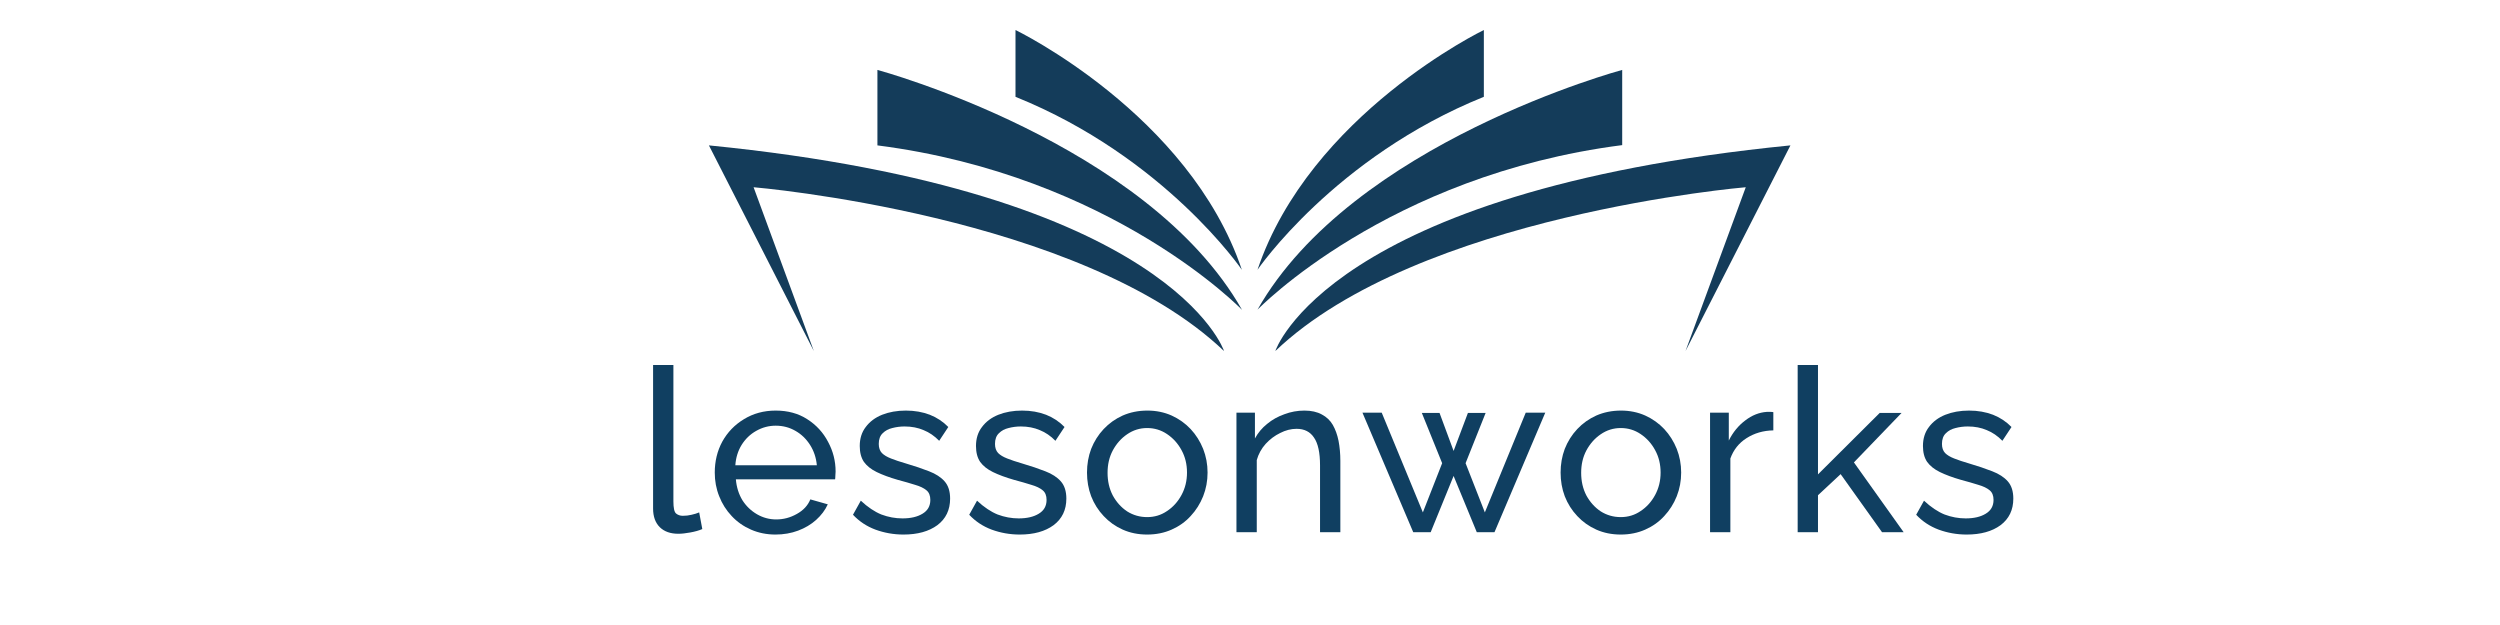
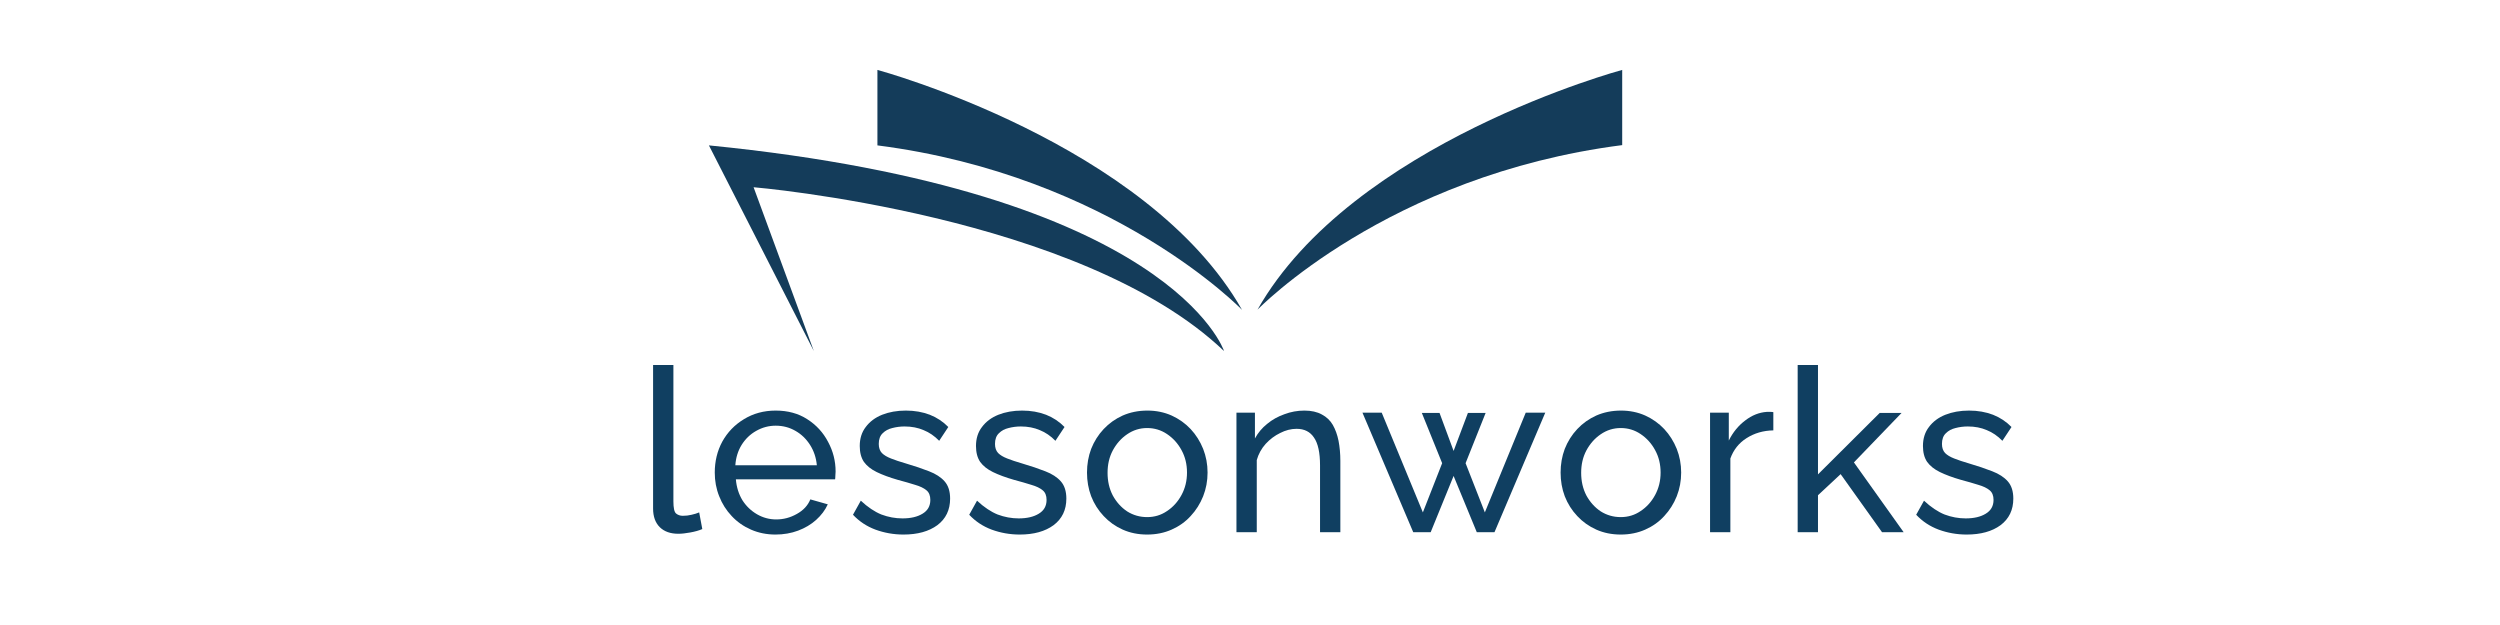
<svg xmlns="http://www.w3.org/2000/svg" width="200" zoomAndPan="magnify" viewBox="0 0 150 37.5" height="50" preserveAspectRatio="xMidYMid meet" version="1.0">
  <defs>
    <g />
    <clipPath id="a31b6bf4ed">
      <path d="M 42.449 8 L 74 8 L 74 21.043 L 42.449 21.043 Z M 42.449 8 " clip-rule="nonzero" />
    </clipPath>
    <clipPath id="42e62c7935">
-       <path d="M 60 1.801 L 75 1.801 L 75 17 L 60 17 Z M 60 1.801 " clip-rule="nonzero" />
-     </clipPath>
+       </clipPath>
    <clipPath id="57063740ed">
      <path d="M 76 8 L 107.582 8 L 107.582 21.043 L 76 21.043 Z M 76 8 " clip-rule="nonzero" />
    </clipPath>
    <clipPath id="3c94f6e9a6">
-       <path d="M 75 1.801 L 90 1.801 L 90 17 L 75 17 Z M 75 1.801 " clip-rule="nonzero" />
-     </clipPath>
+       </clipPath>
  </defs>
  <g clip-path="url(#a31b6bf4ed)">
    <path fill="#143c5a" d="M 42.535 8.723 L 48.832 21.066 L 45.215 11.234 C 45.215 11.234 64.871 12.883 73.445 21.066 C 73.445 21.066 70.297 11.48 42.535 8.723 Z M 42.535 8.723 " fill-opacity="1" fill-rule="nonzero" />
  </g>
  <path fill="#143c5a" d="M 52.645 4.195 L 52.645 8.723 C 66.746 10.531 74.523 18.594 74.523 18.594 C 68.84 8.566 52.645 4.195 52.645 4.195 Z M 52.645 4.195 " fill-opacity="1" fill-rule="nonzero" />
  <g clip-path="url(#42e62c7935)">
    <path fill="#143c5a" d="M 60.93 1.801 L 60.93 5.809 C 69.895 9.426 74.512 16.188 74.512 16.188 C 71.352 6.836 60.93 1.801 60.93 1.801 Z M 60.93 1.801 " fill-opacity="1" fill-rule="nonzero" />
  </g>
  <g clip-path="url(#57063740ed)">
-     <path fill="#143c5a" d="M 107.426 8.723 C 79.664 11.48 76.516 21.066 76.516 21.066 C 85.09 12.883 104.746 11.234 104.746 11.234 L 101.129 21.066 Z M 107.426 8.723 " fill-opacity="1" fill-rule="nonzero" />
-   </g>
+     </g>
  <path fill="#143c5a" d="M 97.332 4.195 C 97.332 4.195 81.133 8.551 75.449 18.582 C 75.449 18.582 83.227 10.516 97.332 8.707 Z M 97.332 4.195 " fill-opacity="1" fill-rule="nonzero" />
  <g clip-path="url(#3c94f6e9a6)">
    <path fill="#143c5a" d="M 89.031 5.809 L 89.031 1.801 C 89.031 1.801 78.609 6.836 75.449 16.188 C 75.449 16.188 80.066 9.426 89.031 5.809 Z M 89.031 5.809 " fill-opacity="1" fill-rule="nonzero" />
  </g>
  <g fill="#103f61" fill-opacity="1">
    <g transform="translate(38.185, 31.932)">
      <g>
        <path d="M 1 -10.031 L 2.219 -10.031 L 2.219 -1.859 C 2.219 -1.461 2.27 -1.219 2.375 -1.125 C 2.488 -1.031 2.625 -0.984 2.781 -0.984 C 2.969 -0.984 3.145 -1.004 3.312 -1.047 C 3.488 -1.086 3.641 -1.133 3.766 -1.188 L 3.953 -0.188 C 3.754 -0.102 3.516 -0.035 3.234 0.016 C 2.961 0.066 2.723 0.094 2.516 0.094 C 2.047 0.094 1.676 -0.035 1.406 -0.297 C 1.133 -0.566 1 -0.941 1 -1.422 Z M 1 -10.031 " />
      </g>
    </g>
  </g>
  <g fill="#103f61" fill-opacity="1">
    <g transform="translate(42.386, 31.932)">
      <g>
        <path d="M 4.141 0.141 C 3.609 0.141 3.117 0.039 2.672 -0.156 C 2.223 -0.352 1.836 -0.625 1.516 -0.969 C 1.191 -1.312 0.941 -1.707 0.766 -2.156 C 0.586 -2.602 0.5 -3.078 0.5 -3.578 C 0.5 -4.254 0.648 -4.875 0.953 -5.438 C 1.266 -6 1.695 -6.445 2.25 -6.781 C 2.812 -7.125 3.445 -7.297 4.156 -7.297 C 4.883 -7.297 5.516 -7.125 6.047 -6.781 C 6.586 -6.438 7.004 -5.984 7.297 -5.422 C 7.598 -4.867 7.75 -4.273 7.75 -3.641 C 7.75 -3.547 7.742 -3.453 7.734 -3.359 C 7.734 -3.273 7.727 -3.211 7.719 -3.172 L 1.766 -3.172 C 1.805 -2.703 1.938 -2.285 2.156 -1.922 C 2.383 -1.566 2.676 -1.285 3.031 -1.078 C 3.395 -0.867 3.781 -0.766 4.188 -0.766 C 4.625 -0.766 5.035 -0.875 5.422 -1.094 C 5.816 -1.312 6.086 -1.602 6.234 -1.969 L 7.281 -1.672 C 7.125 -1.328 6.891 -1.016 6.578 -0.734 C 6.273 -0.461 5.914 -0.25 5.5 -0.094 C 5.082 0.062 4.629 0.141 4.141 0.141 Z M 1.734 -4.016 L 6.625 -4.016 C 6.582 -4.473 6.445 -4.879 6.219 -5.234 C 5.988 -5.598 5.695 -5.879 5.344 -6.078 C 4.988 -6.285 4.594 -6.391 4.156 -6.391 C 3.738 -6.391 3.348 -6.285 2.984 -6.078 C 2.629 -5.879 2.336 -5.598 2.109 -5.234 C 1.891 -4.879 1.766 -4.473 1.734 -4.016 Z M 1.734 -4.016 " />
      </g>
    </g>
  </g>
  <g fill="#103f61" fill-opacity="1">
    <g transform="translate(50.773, 31.932)">
      <g>
        <path d="M 3.438 0.141 C 2.844 0.141 2.281 0.039 1.75 -0.156 C 1.227 -0.352 0.781 -0.648 0.406 -1.047 L 0.875 -1.891 C 1.289 -1.504 1.703 -1.227 2.109 -1.062 C 2.523 -0.906 2.945 -0.828 3.375 -0.828 C 3.875 -0.828 4.273 -0.922 4.578 -1.109 C 4.891 -1.297 5.047 -1.57 5.047 -1.938 C 5.047 -2.195 4.969 -2.391 4.812 -2.516 C 4.656 -2.648 4.426 -2.758 4.125 -2.844 C 3.832 -2.938 3.488 -3.035 3.094 -3.141 C 2.594 -3.285 2.172 -3.441 1.828 -3.609 C 1.492 -3.773 1.238 -3.977 1.062 -4.219 C 0.895 -4.469 0.812 -4.785 0.812 -5.172 C 0.812 -5.617 0.93 -6 1.172 -6.312 C 1.41 -6.633 1.738 -6.879 2.156 -7.047 C 2.57 -7.211 3.047 -7.297 3.578 -7.297 C 4.109 -7.297 4.586 -7.211 5.016 -7.047 C 5.441 -6.879 5.812 -6.633 6.125 -6.312 L 5.578 -5.484 C 5.297 -5.773 4.984 -5.988 4.641 -6.125 C 4.305 -6.27 3.926 -6.344 3.5 -6.344 C 3.25 -6.344 3.004 -6.312 2.766 -6.25 C 2.535 -6.195 2.344 -6.094 2.188 -5.938 C 2.031 -5.789 1.953 -5.578 1.953 -5.297 C 1.953 -5.066 2.016 -4.883 2.141 -4.75 C 2.266 -4.625 2.445 -4.516 2.688 -4.422 C 2.926 -4.328 3.223 -4.227 3.578 -4.125 C 4.109 -3.969 4.57 -3.812 4.969 -3.656 C 5.375 -3.5 5.688 -3.297 5.906 -3.047 C 6.125 -2.797 6.234 -2.453 6.234 -2.016 C 6.234 -1.336 5.977 -0.805 5.469 -0.422 C 4.957 -0.047 4.281 0.141 3.438 0.141 Z M 3.438 0.141 " />
      </g>
    </g>
  </g>
  <g fill="#103f61" fill-opacity="1">
    <g transform="translate(57.747, 31.932)">
      <g>
        <path d="M 3.438 0.141 C 2.844 0.141 2.281 0.039 1.75 -0.156 C 1.227 -0.352 0.781 -0.648 0.406 -1.047 L 0.875 -1.891 C 1.289 -1.504 1.703 -1.227 2.109 -1.062 C 2.523 -0.906 2.945 -0.828 3.375 -0.828 C 3.875 -0.828 4.273 -0.922 4.578 -1.109 C 4.891 -1.297 5.047 -1.57 5.047 -1.938 C 5.047 -2.195 4.969 -2.391 4.812 -2.516 C 4.656 -2.648 4.426 -2.758 4.125 -2.844 C 3.832 -2.938 3.488 -3.035 3.094 -3.141 C 2.594 -3.285 2.172 -3.441 1.828 -3.609 C 1.492 -3.773 1.238 -3.977 1.062 -4.219 C 0.895 -4.469 0.812 -4.785 0.812 -5.172 C 0.812 -5.617 0.93 -6 1.172 -6.312 C 1.41 -6.633 1.738 -6.879 2.156 -7.047 C 2.57 -7.211 3.047 -7.297 3.578 -7.297 C 4.109 -7.297 4.586 -7.211 5.016 -7.047 C 5.441 -6.879 5.812 -6.633 6.125 -6.312 L 5.578 -5.484 C 5.297 -5.773 4.984 -5.988 4.641 -6.125 C 4.305 -6.27 3.926 -6.344 3.5 -6.344 C 3.25 -6.344 3.004 -6.312 2.766 -6.25 C 2.535 -6.195 2.344 -6.094 2.188 -5.938 C 2.031 -5.789 1.953 -5.578 1.953 -5.297 C 1.953 -5.066 2.016 -4.883 2.141 -4.75 C 2.266 -4.625 2.445 -4.516 2.688 -4.422 C 2.926 -4.328 3.223 -4.227 3.578 -4.125 C 4.109 -3.969 4.57 -3.812 4.969 -3.656 C 5.375 -3.5 5.688 -3.297 5.906 -3.047 C 6.125 -2.797 6.234 -2.453 6.234 -2.016 C 6.234 -1.336 5.977 -0.805 5.469 -0.422 C 4.957 -0.047 4.281 0.141 3.438 0.141 Z M 3.438 0.141 " />
      </g>
    </g>
  </g>
  <g fill="#103f61" fill-opacity="1">
    <g transform="translate(64.72, 31.932)">
      <g>
        <path d="M 4.109 0.141 C 3.566 0.141 3.078 0.039 2.641 -0.156 C 2.203 -0.352 1.82 -0.625 1.5 -0.969 C 1.176 -1.312 0.926 -1.707 0.75 -2.156 C 0.582 -2.602 0.5 -3.078 0.5 -3.578 C 0.5 -4.078 0.582 -4.551 0.75 -5 C 0.926 -5.445 1.176 -5.844 1.5 -6.188 C 1.82 -6.531 2.203 -6.801 2.641 -7 C 3.086 -7.195 3.582 -7.297 4.125 -7.297 C 4.656 -7.297 5.141 -7.195 5.578 -7 C 6.016 -6.801 6.395 -6.531 6.719 -6.188 C 7.039 -5.844 7.289 -5.445 7.469 -5 C 7.645 -4.551 7.734 -4.078 7.734 -3.578 C 7.734 -3.078 7.645 -2.602 7.469 -2.156 C 7.289 -1.707 7.039 -1.312 6.719 -0.969 C 6.406 -0.625 6.023 -0.352 5.578 -0.156 C 5.141 0.039 4.648 0.141 4.109 0.141 Z M 1.734 -3.562 C 1.734 -3.062 1.836 -2.609 2.047 -2.203 C 2.266 -1.805 2.551 -1.488 2.906 -1.25 C 3.27 -1.02 3.672 -0.906 4.109 -0.906 C 4.547 -0.906 4.941 -1.023 5.297 -1.266 C 5.66 -1.504 5.953 -1.828 6.172 -2.234 C 6.391 -2.641 6.5 -3.086 6.5 -3.578 C 6.5 -4.078 6.391 -4.523 6.172 -4.922 C 5.953 -5.328 5.66 -5.648 5.297 -5.891 C 4.941 -6.129 4.547 -6.25 4.109 -6.25 C 3.672 -6.25 3.27 -6.125 2.906 -5.875 C 2.551 -5.633 2.266 -5.312 2.047 -4.906 C 1.836 -4.508 1.734 -4.062 1.734 -3.562 Z M 1.734 -3.562 " />
      </g>
    </g>
  </g>
  <g fill="#103f61" fill-opacity="1">
    <g transform="translate(73.218, 31.932)">
      <g>
        <path d="M 7.203 0 L 5.984 0 L 5.984 -4.016 C 5.984 -4.773 5.863 -5.328 5.625 -5.672 C 5.395 -6.023 5.047 -6.203 4.578 -6.203 C 4.242 -6.203 3.914 -6.117 3.594 -5.953 C 3.27 -5.797 2.977 -5.578 2.719 -5.297 C 2.469 -5.016 2.289 -4.691 2.188 -4.328 L 2.188 0 L 0.969 0 L 0.969 -7.172 L 2.078 -7.172 L 2.078 -5.625 C 2.266 -5.969 2.508 -6.258 2.812 -6.5 C 3.113 -6.75 3.457 -6.941 3.844 -7.078 C 4.227 -7.223 4.629 -7.297 5.047 -7.297 C 5.461 -7.297 5.812 -7.219 6.094 -7.062 C 6.375 -6.914 6.594 -6.707 6.75 -6.438 C 6.906 -6.164 7.02 -5.848 7.094 -5.484 C 7.164 -5.117 7.203 -4.719 7.203 -4.281 Z M 7.203 0 " />
      </g>
    </g>
  </g>
  <g fill="#103f61" fill-opacity="1">
    <g transform="translate(81.591, 31.932)">
      <g>
        <path d="M 9.953 -7.172 L 11.125 -7.172 L 8.078 0 L 7.016 0 L 5.625 -3.375 L 4.25 0 L 3.203 0 L 0.156 -7.172 L 1.312 -7.172 L 3.781 -1.188 L 4.938 -4.141 L 3.719 -7.156 L 4.781 -7.156 L 5.625 -4.875 L 6.484 -7.156 L 7.547 -7.156 L 6.344 -4.141 L 7.5 -1.188 Z M 9.953 -7.172 " />
      </g>
    </g>
  </g>
  <g fill="#103f61" fill-opacity="1">
    <g transform="translate(93.136, 31.932)">
      <g>
        <path d="M 4.109 0.141 C 3.566 0.141 3.078 0.039 2.641 -0.156 C 2.203 -0.352 1.82 -0.625 1.5 -0.969 C 1.176 -1.312 0.926 -1.707 0.75 -2.156 C 0.582 -2.602 0.5 -3.078 0.5 -3.578 C 0.5 -4.078 0.582 -4.551 0.75 -5 C 0.926 -5.445 1.176 -5.844 1.5 -6.188 C 1.82 -6.531 2.203 -6.801 2.641 -7 C 3.086 -7.195 3.582 -7.297 4.125 -7.297 C 4.656 -7.297 5.141 -7.195 5.578 -7 C 6.016 -6.801 6.395 -6.531 6.719 -6.188 C 7.039 -5.844 7.289 -5.445 7.469 -5 C 7.645 -4.551 7.734 -4.078 7.734 -3.578 C 7.734 -3.078 7.645 -2.602 7.469 -2.156 C 7.289 -1.707 7.039 -1.312 6.719 -0.969 C 6.406 -0.625 6.023 -0.352 5.578 -0.156 C 5.141 0.039 4.648 0.141 4.109 0.141 Z M 1.734 -3.562 C 1.734 -3.062 1.836 -2.609 2.047 -2.203 C 2.266 -1.805 2.551 -1.488 2.906 -1.25 C 3.27 -1.02 3.672 -0.906 4.109 -0.906 C 4.547 -0.906 4.941 -1.023 5.297 -1.266 C 5.66 -1.504 5.953 -1.828 6.172 -2.234 C 6.391 -2.641 6.5 -3.086 6.5 -3.578 C 6.5 -4.078 6.391 -4.523 6.172 -4.922 C 5.953 -5.328 5.66 -5.648 5.297 -5.891 C 4.941 -6.129 4.547 -6.25 4.109 -6.25 C 3.672 -6.25 3.27 -6.125 2.906 -5.875 C 2.551 -5.633 2.266 -5.312 2.047 -4.906 C 1.836 -4.508 1.734 -4.062 1.734 -3.562 Z M 1.734 -3.562 " />
      </g>
    </g>
  </g>
  <g fill="#103f61" fill-opacity="1">
    <g transform="translate(101.634, 31.932)">
      <g>
        <path d="M 4.766 -6.109 C 4.16 -6.098 3.625 -5.941 3.156 -5.641 C 2.695 -5.348 2.375 -4.941 2.188 -4.422 L 2.188 0 L 0.969 0 L 0.969 -7.172 L 2.094 -7.172 L 2.094 -5.5 C 2.344 -6 2.672 -6.398 3.078 -6.703 C 3.484 -7.016 3.914 -7.188 4.375 -7.219 C 4.457 -7.219 4.531 -7.219 4.594 -7.219 C 4.664 -7.219 4.723 -7.211 4.766 -7.203 Z M 4.766 -6.109 " />
      </g>
    </g>
  </g>
  <g fill="#103f61" fill-opacity="1">
    <g transform="translate(106.891, 31.932)">
      <g>
        <path d="M 6.031 0 L 3.547 -3.484 L 2.188 -2.219 L 2.188 0 L 0.969 0 L 0.969 -10.031 L 2.188 -10.031 L 2.188 -3.469 L 5.891 -7.156 L 7.203 -7.156 L 4.344 -4.188 L 7.328 0 Z M 6.031 0 " />
      </g>
    </g>
  </g>
  <g fill="#103f61" fill-opacity="1">
    <g transform="translate(114.565, 31.932)">
      <g>
        <path d="M 3.438 0.141 C 2.844 0.141 2.281 0.039 1.75 -0.156 C 1.227 -0.352 0.781 -0.648 0.406 -1.047 L 0.875 -1.891 C 1.289 -1.504 1.703 -1.227 2.109 -1.062 C 2.523 -0.906 2.945 -0.828 3.375 -0.828 C 3.875 -0.828 4.273 -0.922 4.578 -1.109 C 4.891 -1.297 5.047 -1.57 5.047 -1.938 C 5.047 -2.195 4.969 -2.391 4.812 -2.516 C 4.656 -2.648 4.426 -2.758 4.125 -2.844 C 3.832 -2.938 3.488 -3.035 3.094 -3.141 C 2.594 -3.285 2.172 -3.441 1.828 -3.609 C 1.492 -3.773 1.238 -3.977 1.062 -4.219 C 0.895 -4.469 0.812 -4.785 0.812 -5.172 C 0.812 -5.617 0.93 -6 1.172 -6.312 C 1.41 -6.633 1.738 -6.879 2.156 -7.047 C 2.57 -7.211 3.047 -7.297 3.578 -7.297 C 4.109 -7.297 4.586 -7.211 5.016 -7.047 C 5.441 -6.879 5.812 -6.633 6.125 -6.312 L 5.578 -5.484 C 5.297 -5.773 4.984 -5.988 4.641 -6.125 C 4.305 -6.27 3.926 -6.344 3.5 -6.344 C 3.25 -6.344 3.004 -6.312 2.766 -6.25 C 2.535 -6.195 2.344 -6.094 2.188 -5.938 C 2.031 -5.789 1.953 -5.578 1.953 -5.297 C 1.953 -5.066 2.016 -4.883 2.141 -4.75 C 2.266 -4.625 2.445 -4.516 2.688 -4.422 C 2.926 -4.328 3.223 -4.227 3.578 -4.125 C 4.109 -3.969 4.57 -3.812 4.969 -3.656 C 5.375 -3.5 5.688 -3.297 5.906 -3.047 C 6.125 -2.797 6.234 -2.453 6.234 -2.016 C 6.234 -1.336 5.977 -0.805 5.469 -0.422 C 4.957 -0.047 4.281 0.141 3.438 0.141 Z M 3.438 0.141 " />
      </g>
    </g>
  </g>
</svg>